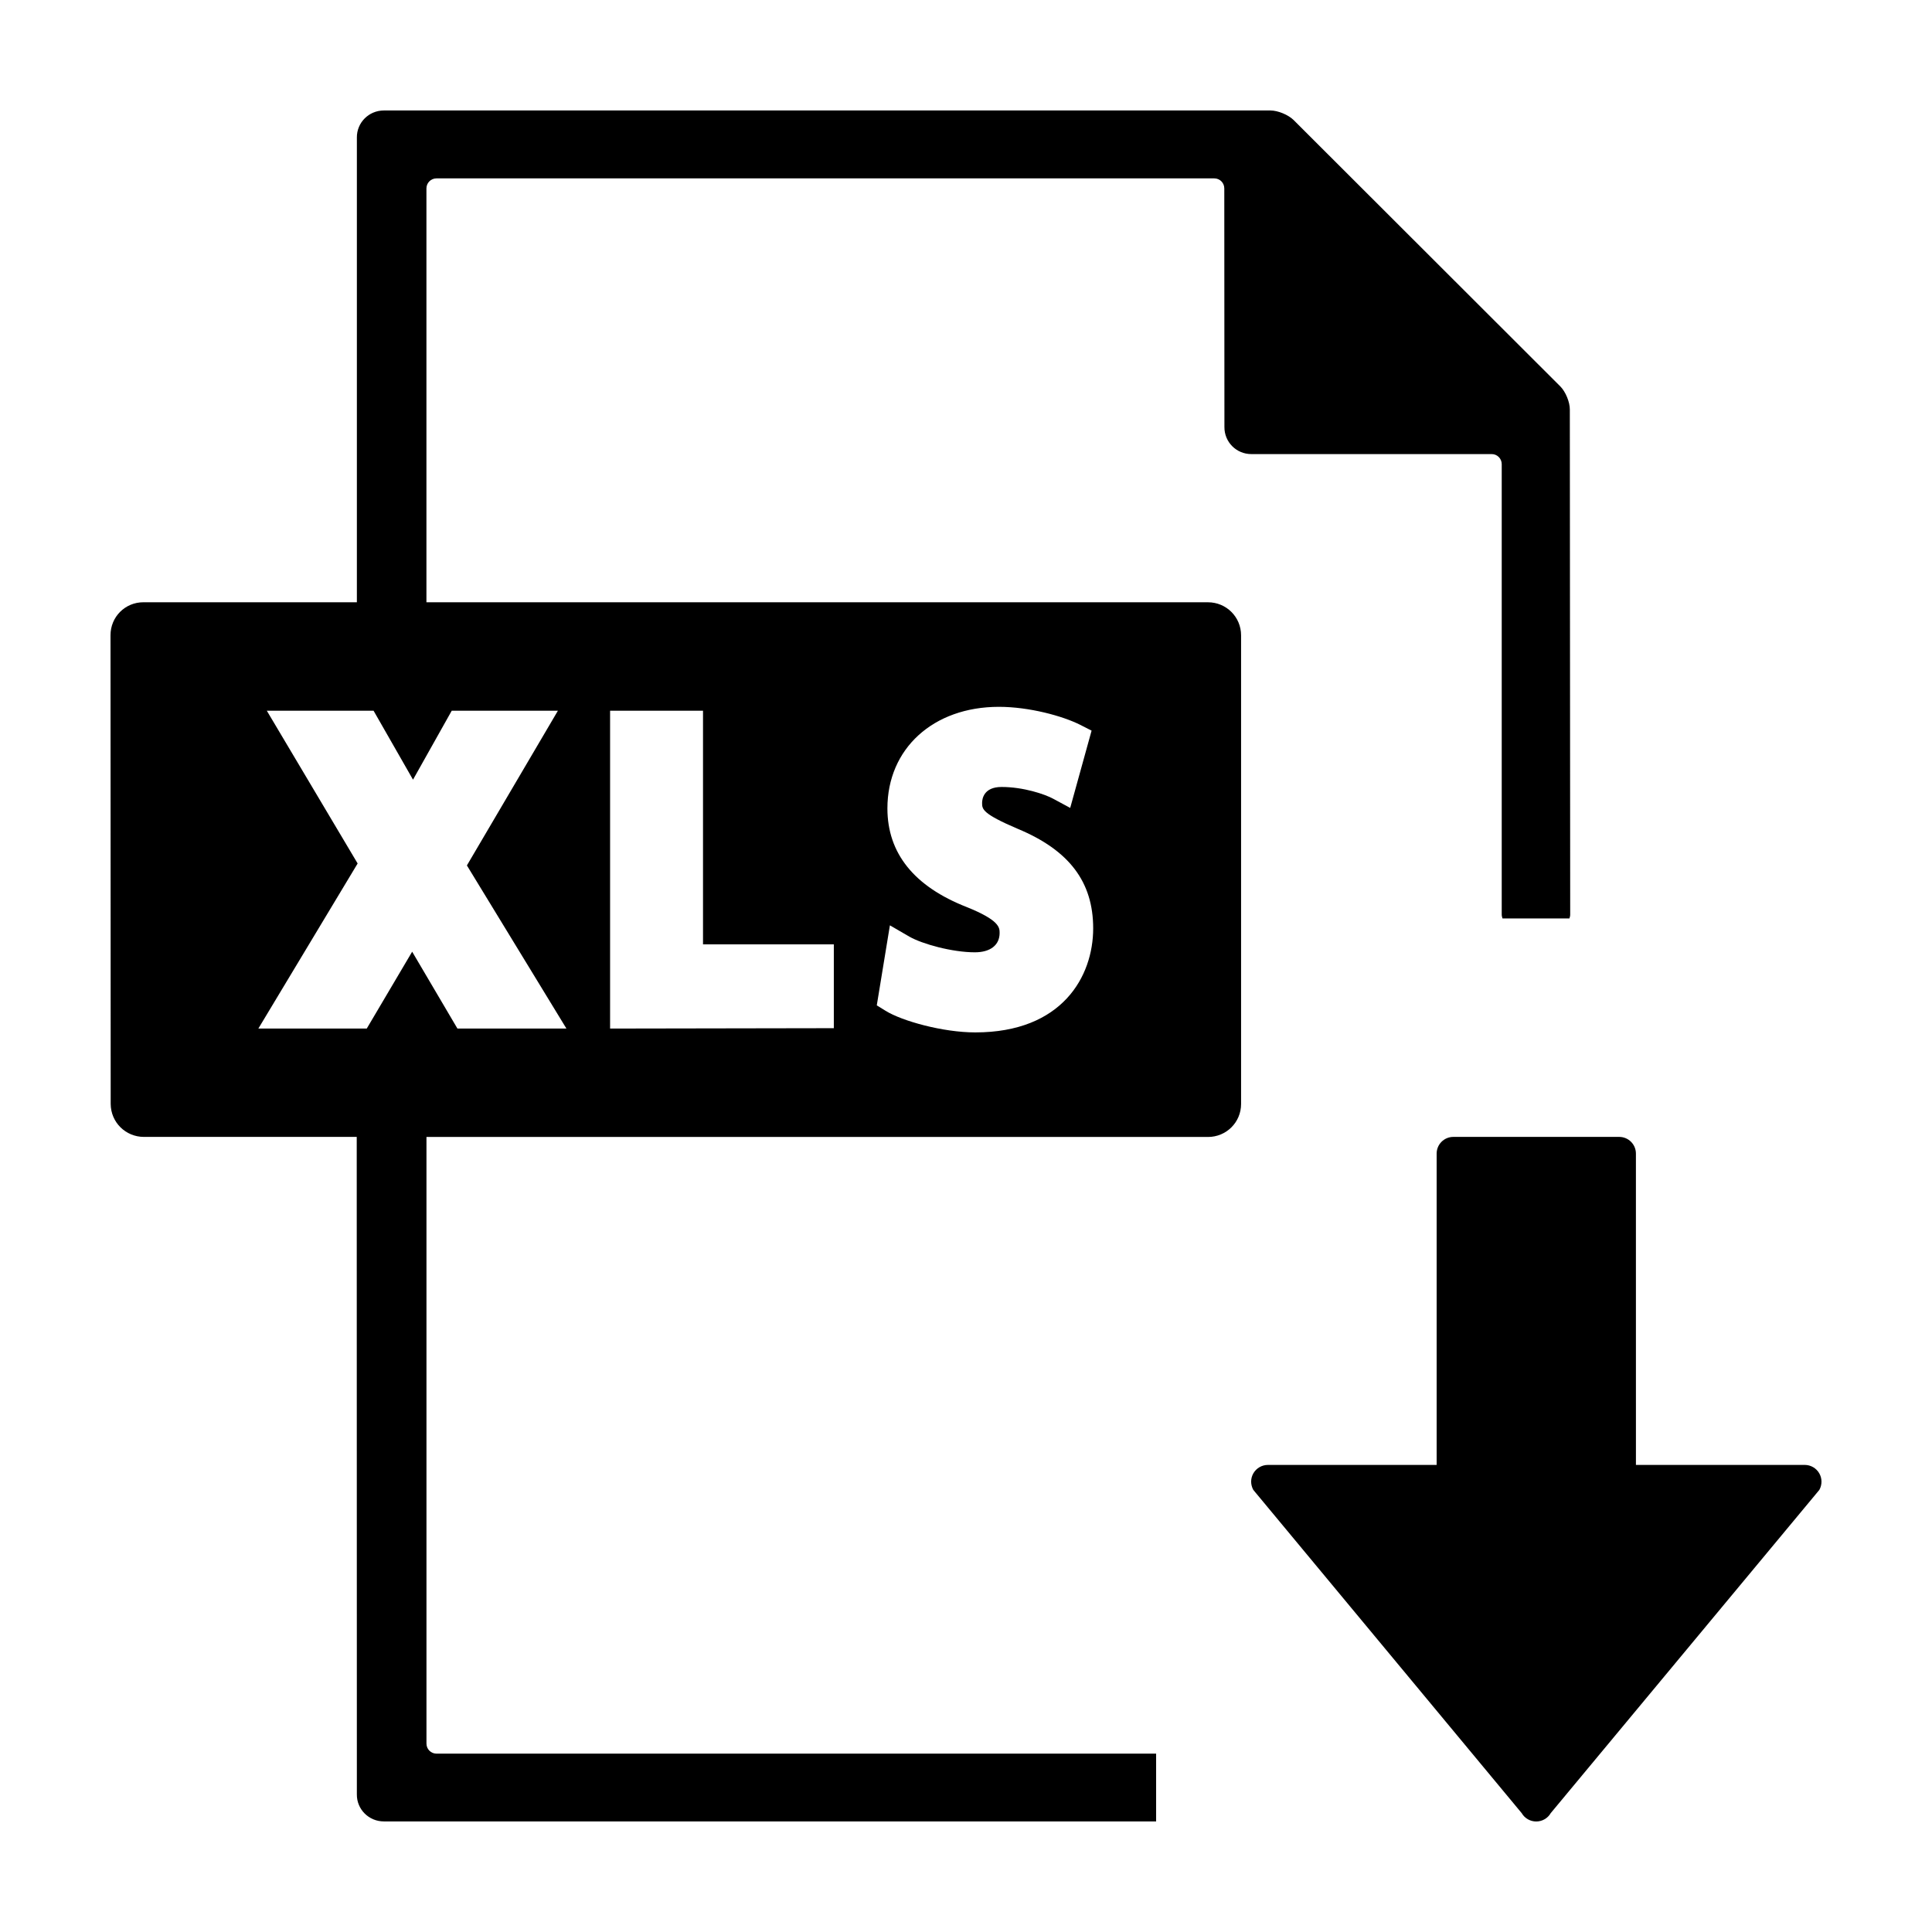
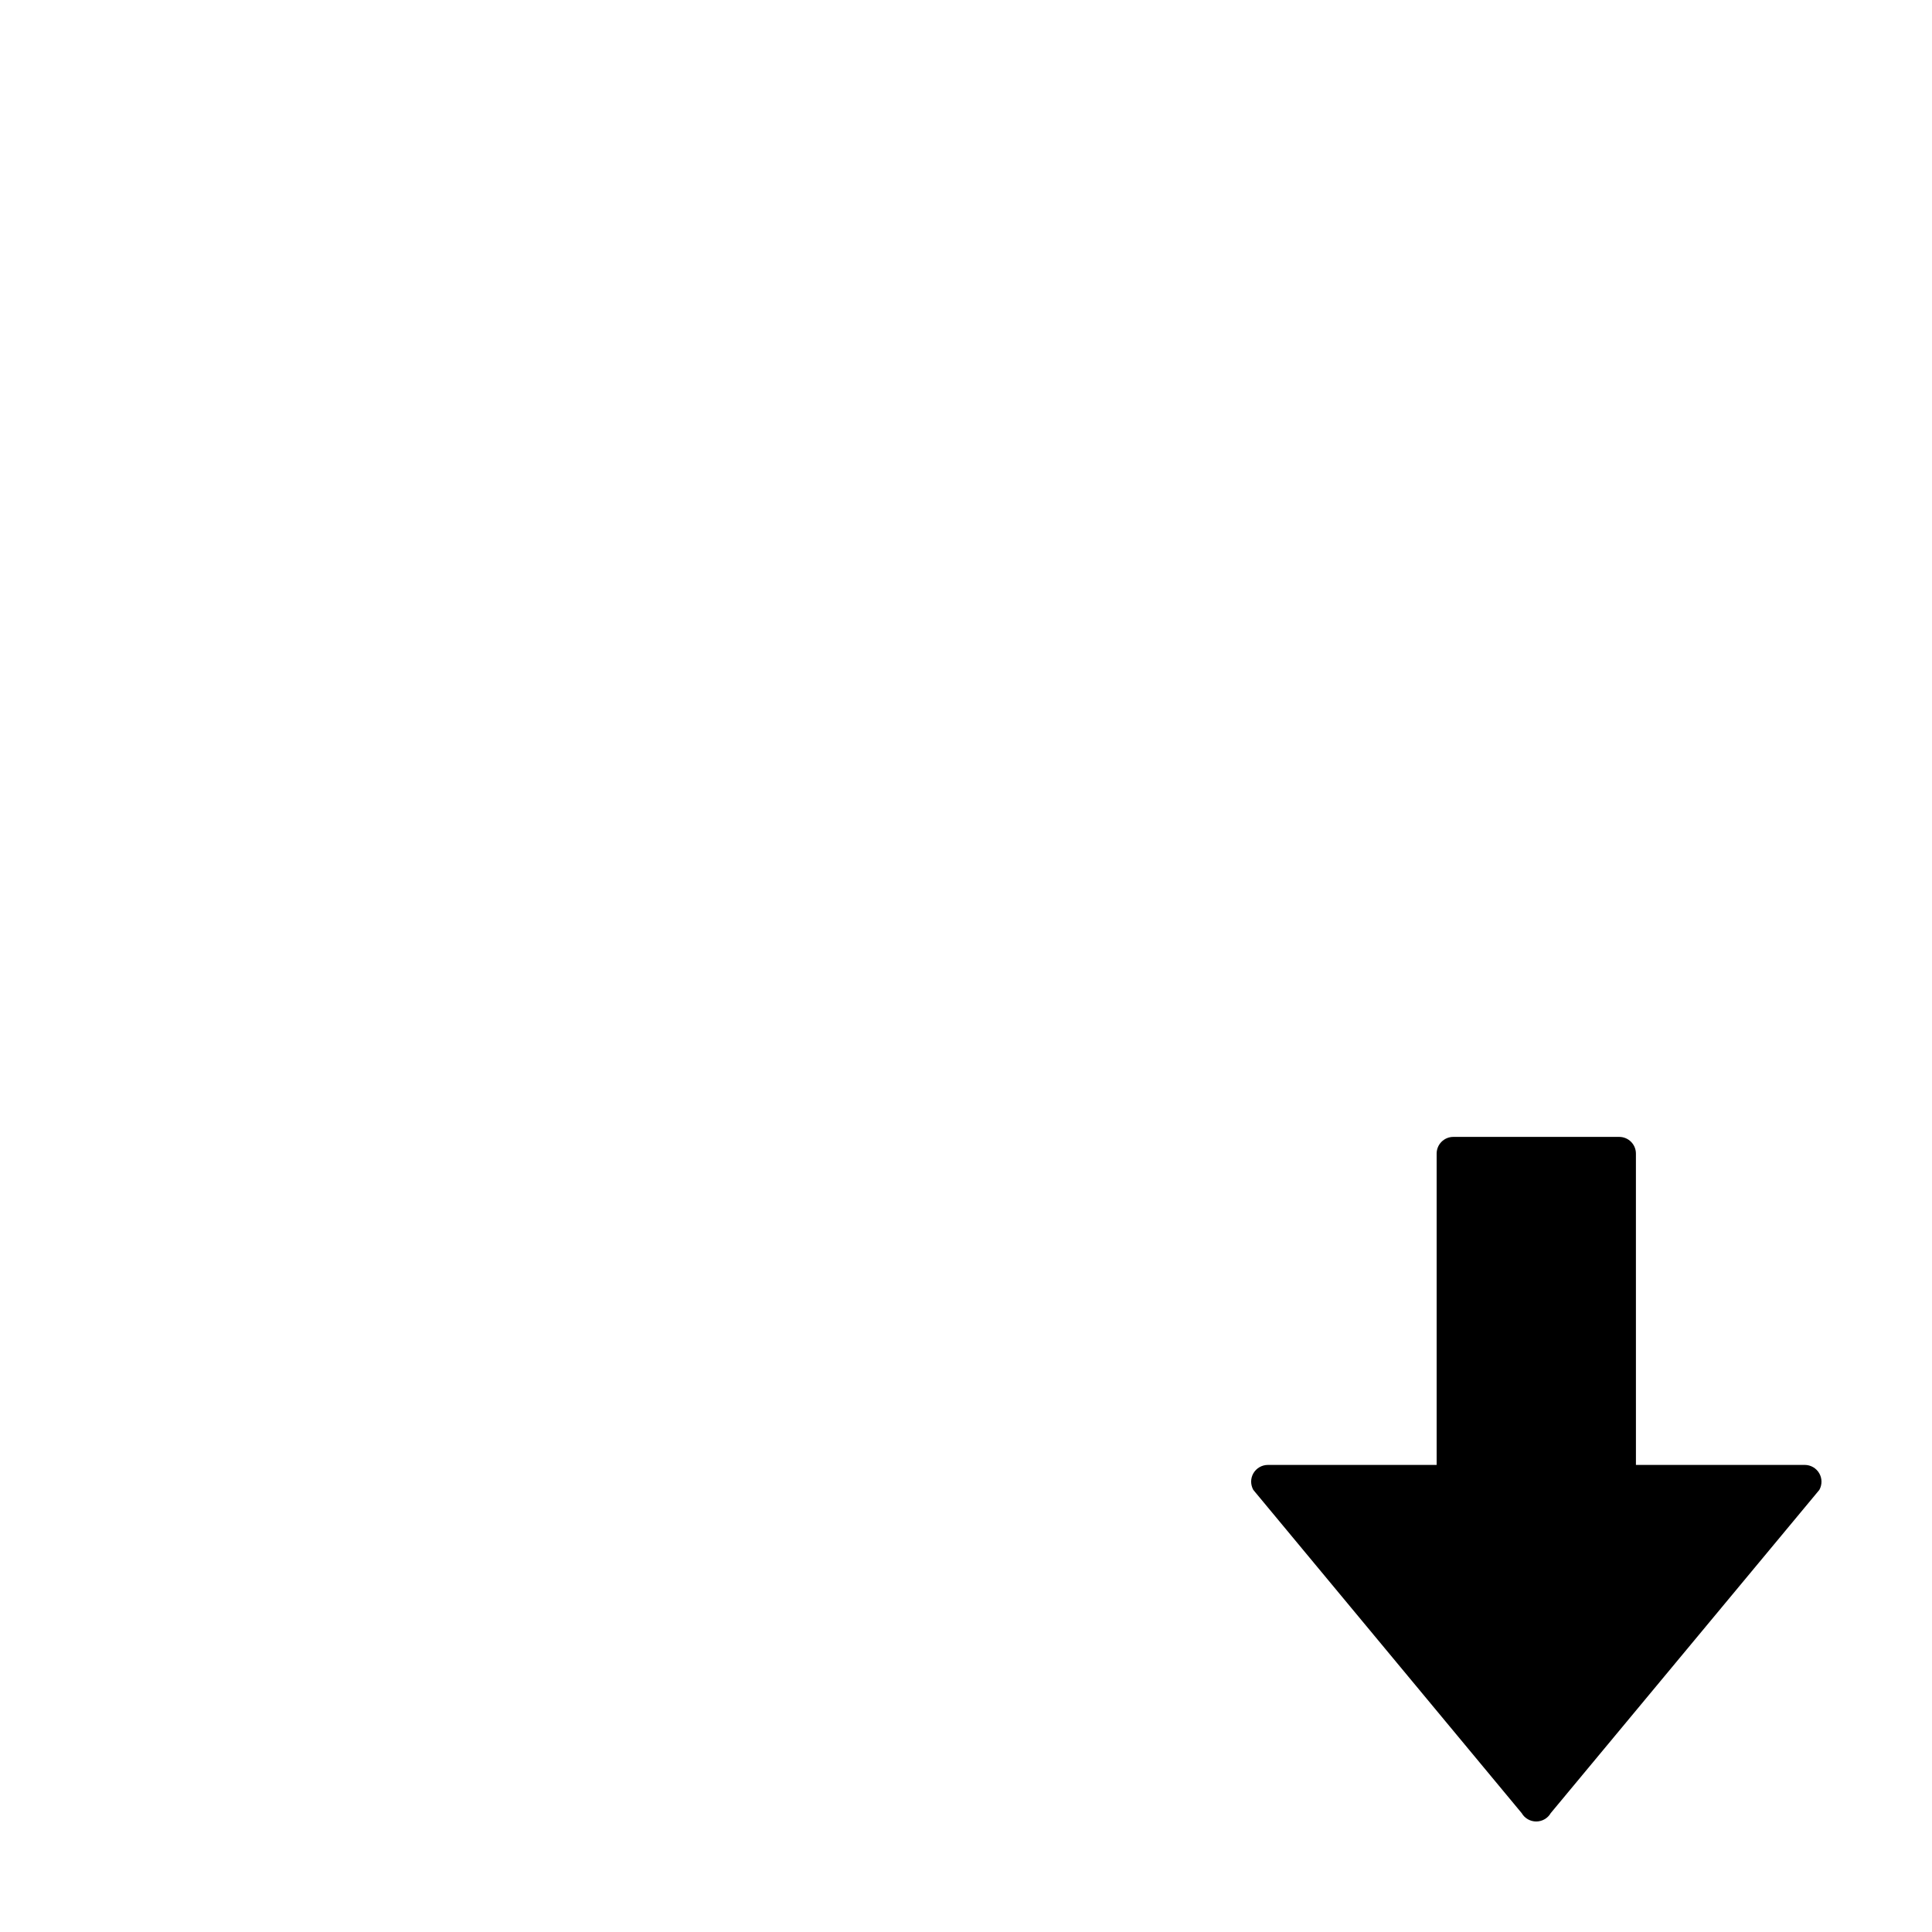
<svg xmlns="http://www.w3.org/2000/svg" fill="#000000" width="800px" height="800px" version="1.1" viewBox="144 144 512 512">
  <g>
    <path d="m622.3 532.22h-44.762l-0.004-82.5c0-2.449-1.977-4.43-4.43-4.43h-43.949c-2.453 0-4.43 1.98-4.43 4.43v82.5h-44.723c-1.586 0-3.043 0.848-3.84 2.211-0.789 1.359-0.789 3.023-0.02 4.41l71.121 85.656c0.793 1.371 2.269 2.215 3.852 2.215 1.586 0 3.062-0.848 3.84-2.211l71.184-85.656c0.77-1.367 0.77-3.047-0.02-4.41-0.793-1.367-2.254-2.215-3.82-2.215z" />
-     <path d="m542.17 387.4h17.746c0.105-0.332 0.203-0.648 0.203-1.02l-0.098-133.84c0.02-1.977-1.125-4.727-2.508-6.125l-70.695-70.609c-1.402-1.379-4.152-2.527-6.121-2.527h-234.97c-3.984 0-7.195 3.215-7.152 7.18v123.15l-56.578-0.004c-4.84 0-8.727 3.875-8.711 8.762l0.047 124.18c0.031 4.891 3.969 8.746 8.82 8.746h56.383l0.035 174.25c-0.039 3.945 3.168 7.152 7.152 7.152l204.66 0.004v-17.965h-190.71c-1.457 0-2.656-1.18-2.656-2.656v-160.77h207.12c4.82 0 8.762-3.859 8.762-8.746v-124.19c0-4.891-3.941-8.762-8.762-8.762h-207.13v-109.68c0-1.477 1.199-2.656 2.656-2.656h206.13c1.477 0 2.656 1.18 2.656 2.656l0.035 63.227c-0.035 3.984 3.16 7.18 7.125 7.18h63.707c1.477 0 2.656 1.199 2.656 2.676v119.37c0 0.371 0.109 0.688 0.203 1.02zm-141.97-3.016c-13.961-5.461-21.027-14.27-21.027-26.145 0-15.852 12.148-26.922 29.547-26.922 7.977 0 16.879 2.41 21.566 4.781l2.996 1.527-5.668 20.48-4.523-2.438c-2.223-1.203-7.875-3.113-13.664-3.113-4.777 0-5.16 3.231-5.16 4.223 0 1.641 0 2.848 9.496 6.891 13.586 5.668 19.941 14.043 19.941 26.355 0 12.715-8.184 27.574-31.25 27.574-8.574 0-19.418-3.023-23.766-5.727l-2.332-1.441 3.477-21.207 5.144 2.988c3.43 1.969 11.391 4.16 17.367 4.16 4.106 0 6.566-1.91 6.566-5.129-0.008-1.414-0.008-3.356-8.711-6.859zm-94.52-52.039h24.625v61.918h34.668v22.215l-59.293 0.102zm-13.828 0-24.117 41.004 26.371 43.227h-28.883l-11.996-20.367-12.031 20.367h-28.727l26.309-43.746-24.07-40.484h28.293l10.453 18.273 10.262-18.273z" />
  </g>
</svg>